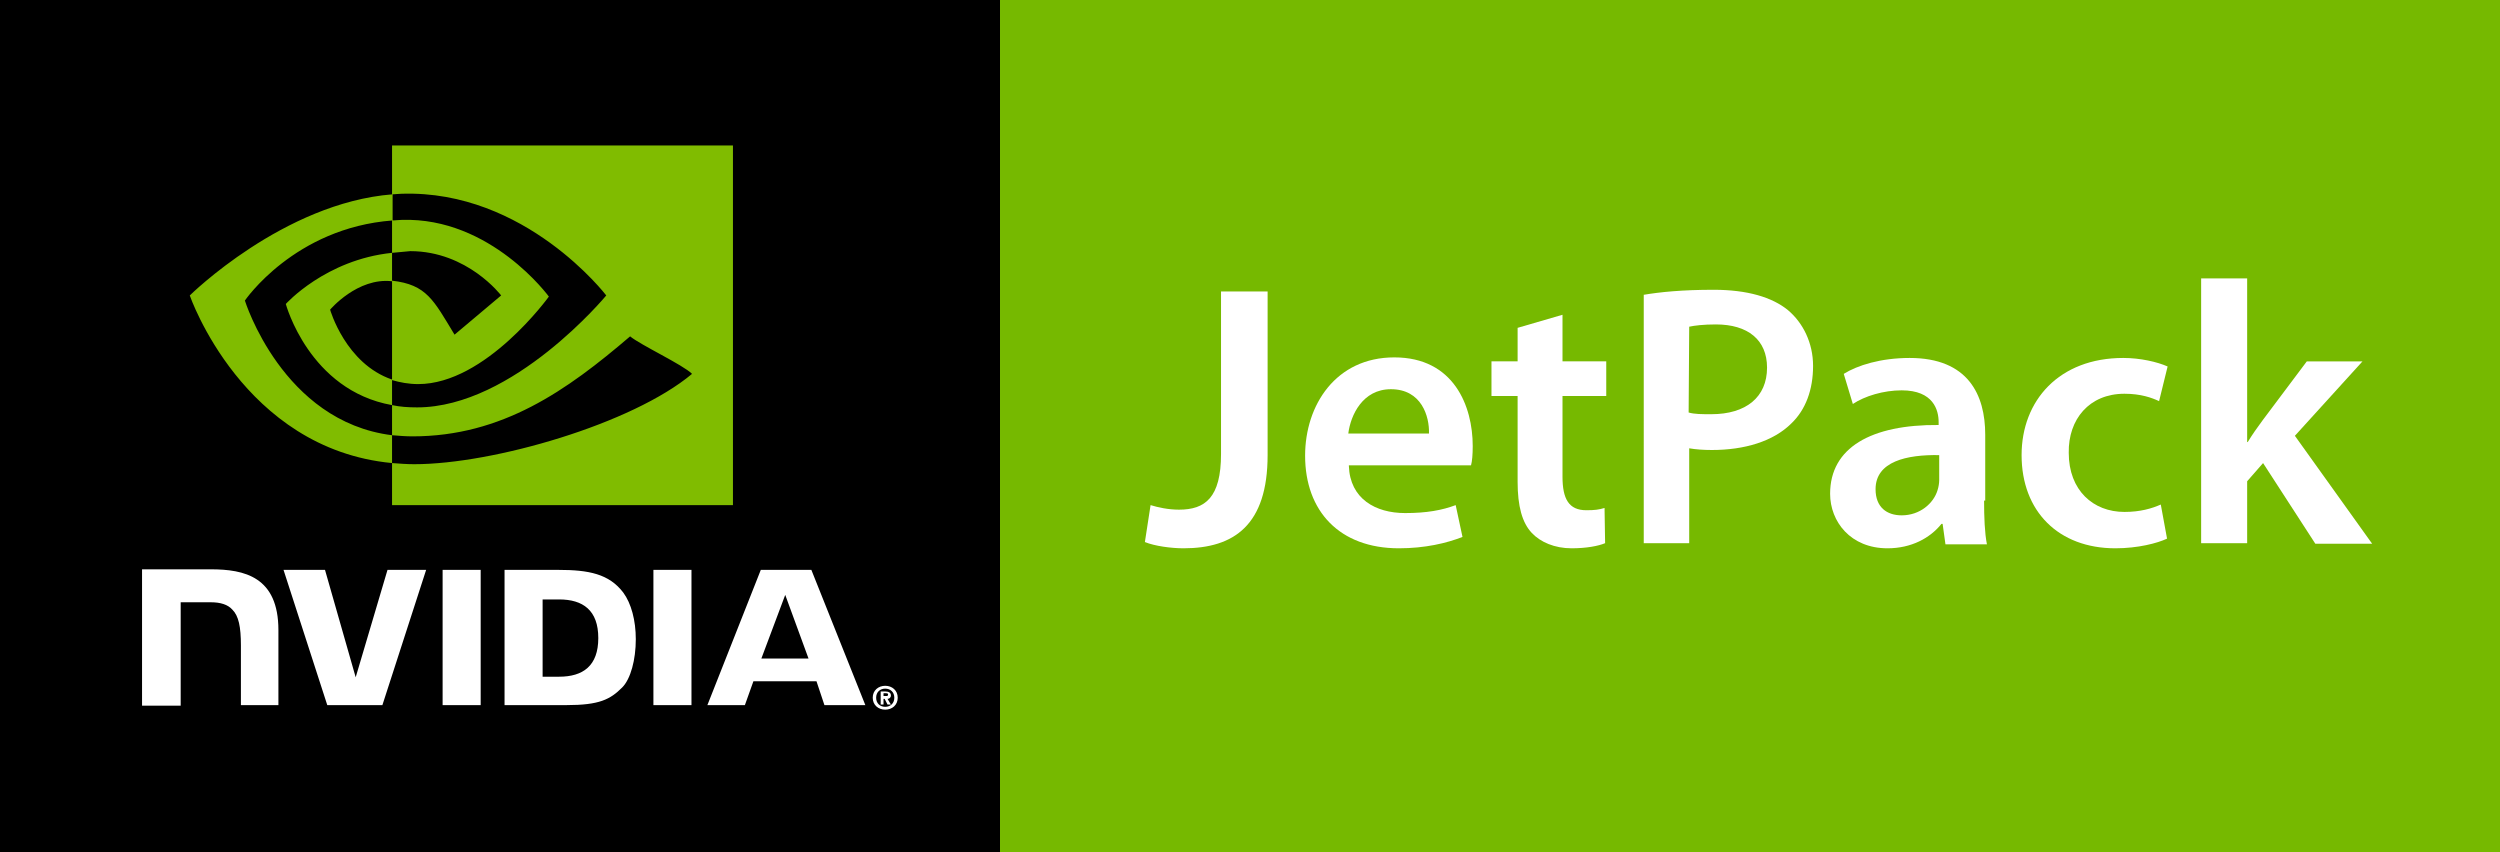
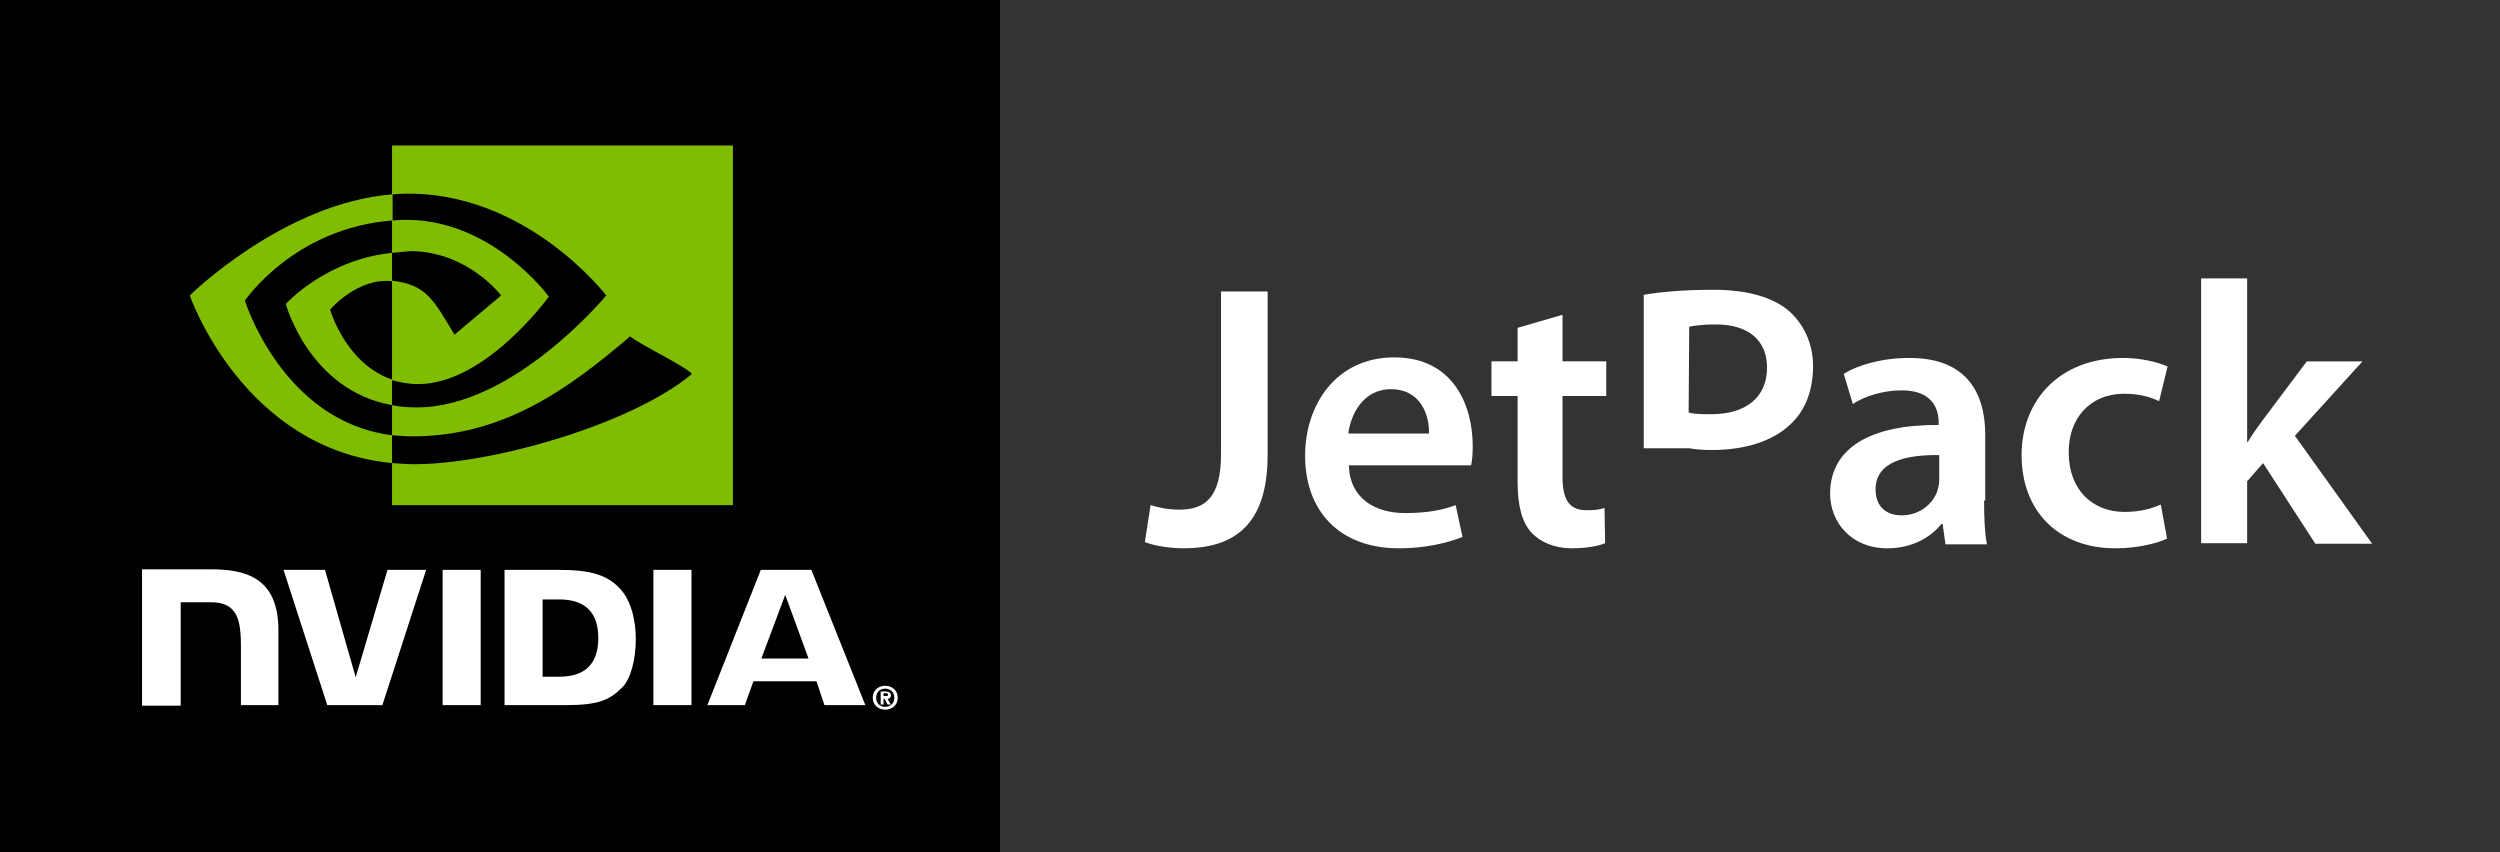
<svg xmlns="http://www.w3.org/2000/svg" version="1.1" x="0px" y="0px" viewBox="0 0 440 150" style="enable-background:new 0 0 440 150;" xml:space="preserve">
  <rect x="0" y="0" width="440" height="150" fill="#333333" stroke="none" />
  <style type="text/css">
	.st0{fill:#76B900;}
	.st1{fill:#FFFFFF;}
	.st2{fill:#80BC00;}
</style>
  <g id="圖層_3">
    <rect width="176" height="150" />
-     <rect x="176" class="st0" width="264" height="150" />
  </g>
  <g id="圖層_2">
    <g>
      <path id="Reg_1_" class="st1" d="M155.5,122.6V122h0.3c0.2,0,0.5,0,0.5,0.2c0,0.3-0.1,0.3-0.4,0.3H155.5 M155.5,123h0.2l0.5,1h0.6    l-0.6-1c0.3,0,0.6-0.2,0.6-0.6c0-0.5-0.4-0.7-1-0.7H155v2.3h0.5V123 M158,122.8c0-1.3-1-2.1-2.2-2.1c-1.2,0-2.2,0.8-2.2,2.1    s1,2.1,2.2,2.1C157,124.9,158,124.1,158,122.8 M157.4,122.8c0,1-0.7,1.6-1.6,1.6v0c-0.9,0-1.6-0.6-1.6-1.6c0-1,0.7-1.6,1.6-1.6    C156.7,121.2,157.4,121.8,157.4,122.8z" />
      <path id="NVIDIA_4_" class="st1" d="M77.9,100.3l0,23.8h6.7v-23.8H77.9z M25,100.3v23.9h6.8V106l5.3,0c1.7,0,3,0.4,3.8,1.3    c1.1,1.1,1.5,3,1.5,6.3v10.5H49v-13.2c0-9.4-6-10.7-11.9-10.7H25z M88.8,100.3v23.8h10.9c5.8,0,7.7-1,9.8-3.1    c1.5-1.5,2.4-4.9,2.4-8.5c0-3.3-0.8-6.3-2.2-8.2c-2.5-3.3-6.1-4-11.4-4H88.8z M95.5,105.5h2.9c4.2,0,6.9,1.9,6.9,6.8    c0,4.9-2.7,6.8-6.9,6.8h-2.9V105.5z M68.2,100.3l-5.6,18.9l-5.4-18.9l-7.3,0l7.7,23.8h9.7l7.7-23.8H68.2z M115,124.1h6.7v-23.8    l-6.7,0L115,124.1z M133.9,100.3l-9.4,23.8h6.6l1.5-4.2h11.1l1.4,4.2h7.2l-9.5-23.8L133.9,100.3z M138.2,104.7l4.1,11.2H134    L138.2,104.7z" />
      <path id="Eye_Mark_1_" class="st2" d="M69,44.5v-5.7c0.6,0,1.1-0.1,1.7-0.1c15.7-0.5,25.9,13.5,25.9,13.5s-11.1,15.4-23,15.4    c-1.7,0-3.2-0.3-4.6-0.7V49.4c6.1,0.7,7.3,3.4,11,9.5l8.2-6.9c0,0-5.9-7.8-16-7.8C71.1,44.3,70.1,44.4,69,44.5 M69,25.6v8.6    c0.6,0,1.1-0.1,1.7-0.1c21.8-0.7,36,17.9,36,17.9S90.4,71.7,73.4,71.7c-1.6,0-3-0.1-4.4-0.4v5.3c1.2,0.1,2.4,0.2,3.6,0.2    c15.8,0,27.2-8.1,38.3-17.6c1.8,1.5,9.3,5,10.9,6.6c-10.5,8.8-35,15.9-48.9,15.9c-1.3,0-2.6-0.1-3.9-0.2v7.4h60V25.6H69z M69,66.8    v4.5c-14.6-2.6-18.7-17.8-18.7-17.8s7-7.8,18.7-9v5c0,0,0,0,0,0c-6.1-0.7-10.9,5-10.9,5S60.8,64,69,66.8 M43.1,52.9    c0,0,8.7-12.8,26-14.1v-4.6c-19.2,1.5-35.7,17.8-35.7,17.8S42.7,79,69,81.5v-4.9C49.7,74.2,43.1,52.9,43.1,52.9z" />
    </g>
    <g>
      <path class="st1" d="M215,51.3h8.1v28.8c0,12.3-5.9,16.4-14.8,16.4c-2.2,0-5.1-0.4-6.8-1.1l1-6.5c1.3,0.4,3.1,0.8,5,0.8    c4.6,0,7.4-2.1,7.4-9.8V51.3H215z" />
      <path class="st1" d="M237.4,82c0.2,5.8,4.7,8.3,9.9,8.3c3.8,0,6.5-0.5,8.9-1.4l1.2,5.6c-2.8,1.1-6.6,2-11.2,2    c-10.4,0-16.5-6.5-16.5-16.3c0-8.9,5.4-17.3,15.7-17.3c10.5,0,13.8,8.6,13.8,15.6c0,1.5-0.1,2.7-0.3,3.4h-21.5V82z M251.5,76.3    c0.1-3-1.3-7.8-6.7-7.8c-5,0-7.1,4.6-7.5,7.8H251.5z" />
      <path class="st1" d="M275,55.4v8.2h7.7v6.1H275v14.2c0,3.9,1.1,5.9,4.2,5.9c1.5,0,2.2-0.1,3.2-0.4l0.1,6.2    c-1.2,0.5-3.3,0.9-5.9,0.9c-3,0-5.5-1.1-7-2.7c-1.7-1.8-2.5-4.7-2.5-9V69.7h-4.6v-6.1h4.6v-5.9L275,55.4z" />
-       <path class="st1" d="M289.2,51.9c2.9-0.5,6.9-0.9,12.4-0.9c5.9,0,10.3,1.3,13.1,3.6c2.6,2.2,4.4,5.7,4.4,9.8    c0,4.2-1.3,7.7-3.8,10.1c-3.2,3.2-8.3,4.7-14,4.7c-1.5,0-2.9-0.1-4-0.3v16.7h-8V51.9H289.2z M297.2,72.6c1,0.3,2.3,0.3,4,0.3    c6.1,0,9.8-3,9.8-8.2c0-4.9-3.4-7.6-9-7.6c-2.2,0-3.8,0.2-4.7,0.4L297.2,72.6L297.2,72.6z" />
+       <path class="st1" d="M289.2,51.9c2.9-0.5,6.9-0.9,12.4-0.9c5.9,0,10.3,1.3,13.1,3.6c2.6,2.2,4.4,5.7,4.4,9.8    c0,4.2-1.3,7.7-3.8,10.1c-3.2,3.2-8.3,4.7-14,4.7c-1.5,0-2.9-0.1-4-0.3h-8V51.9H289.2z M297.2,72.6c1,0.3,2.3,0.3,4,0.3    c6.1,0,9.8-3,9.8-8.2c0-4.9-3.4-7.6-9-7.6c-2.2,0-3.8,0.2-4.7,0.4L297.2,72.6L297.2,72.6z" />
      <path class="st1" d="M349.2,88.1c0,2.9,0.1,5.7,0.5,7.7h-7.3l-0.5-3.6h-0.2c-2,2.5-5.3,4.3-9.5,4.3c-6.5,0-10.1-4.7-10.1-9.6    c0-8.1,7.2-12.2,19.1-12.1v-0.5c0-2.1-0.9-5.6-6.5-5.6c-3.2,0-6.5,1-8.6,2.4l-1.6-5.3c2.4-1.5,6.5-2.8,11.6-2.8    c10.3,0,13.3,6.5,13.3,13.5v11.6H349.2z M341.3,80.1c-5.7-0.1-11.2,1.1-11.2,6c0,3.2,2,4.6,4.6,4.6c3.2,0,5.6-2.1,6.3-4.4    c0.2-0.6,0.3-1.3,0.3-1.8L341.3,80.1L341.3,80.1z" />
      <path class="st1" d="M381.4,94.8c-1.7,0.8-5.1,1.7-9.1,1.7c-10,0-16.5-6.5-16.5-16.4c0-9.6,6.6-17.1,17.9-17.1c3,0,6,0.7,7.8,1.5    l-1.5,6.1c-1.3-0.6-3.2-1.3-6.1-1.3c-6.2,0-9.9,4.5-9.8,10.4c0,6.6,4.3,10.4,9.8,10.4c2.8,0,4.8-0.6,6.4-1.3L381.4,94.8z" />
      <path class="st1" d="M395.5,77.8h0.1c0.8-1.3,1.7-2.6,2.6-3.8l7.8-10.4h9.8l-11.9,13.1l13.6,19h-10l-9.2-14.2l-2.8,3.2v10.9h-8.1    V49h8.1V77.8z" />
    </g>
  </g>
</svg>